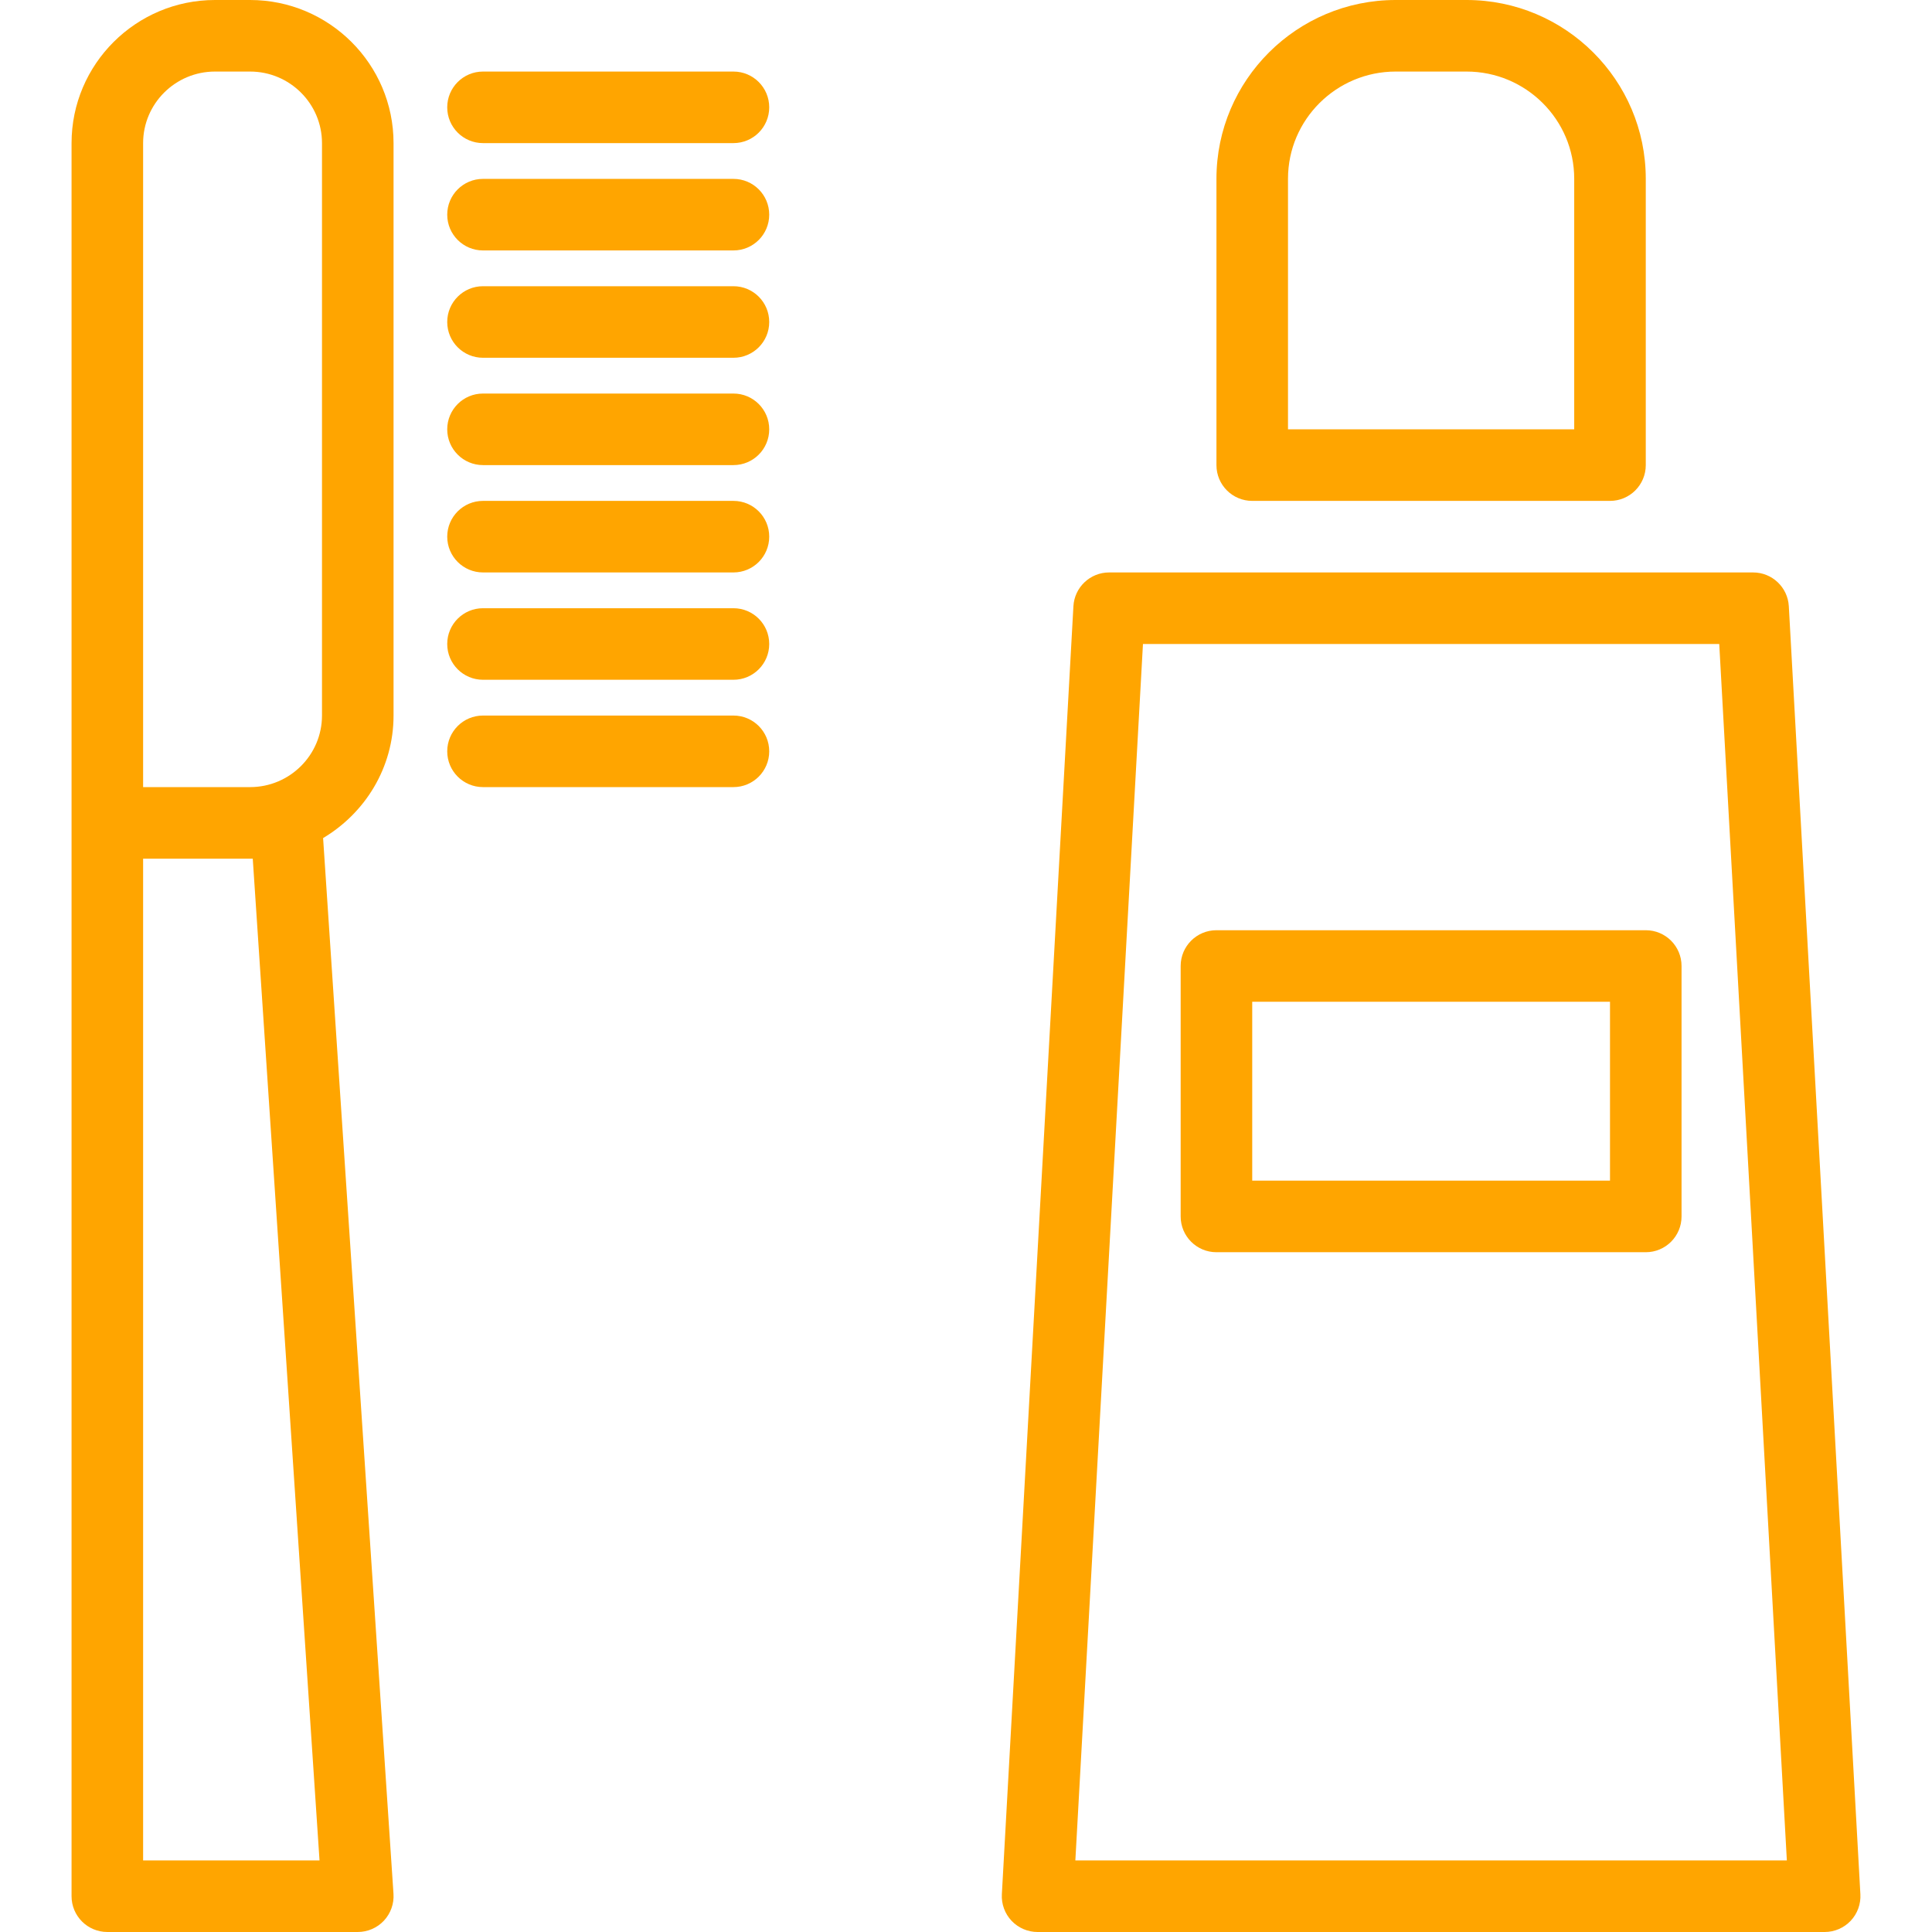
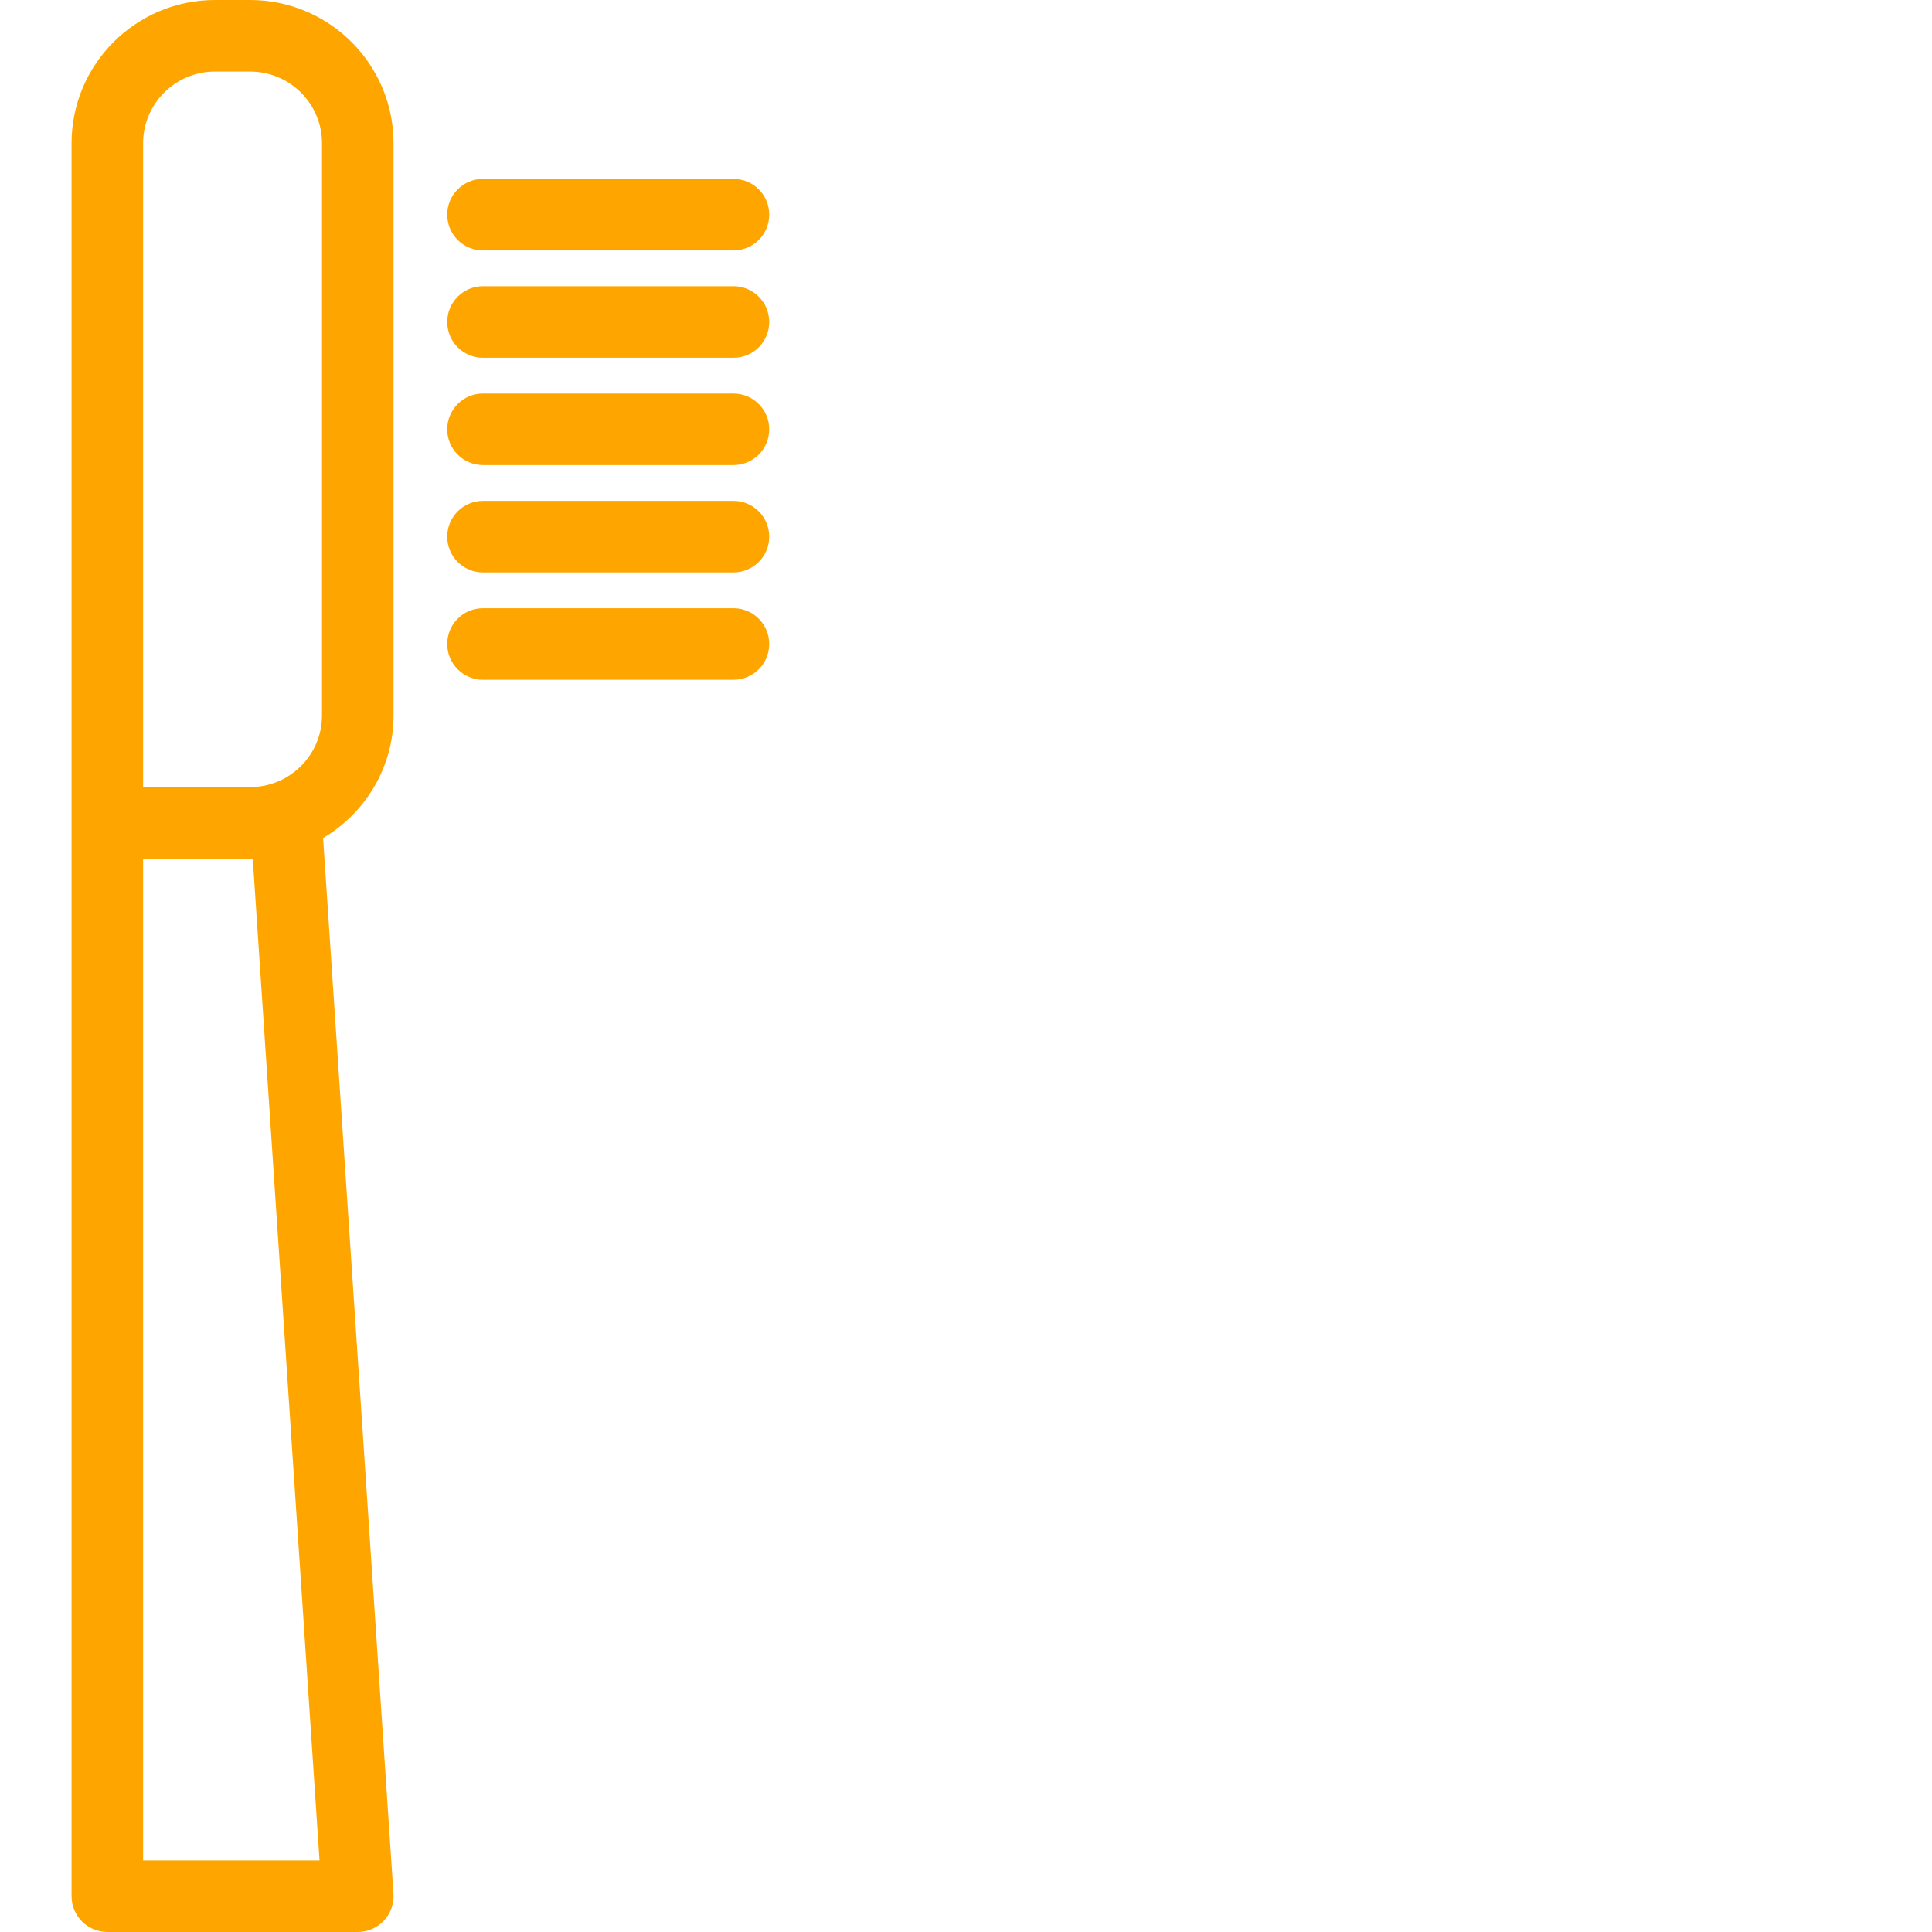
<svg xmlns="http://www.w3.org/2000/svg" fill="#FFA500" version="1.1" id="Layer_1" x="0px" y="0px" viewBox="0 0 218.183 218.183" style="enable-background:new 0 0 218.183 218.183;" xml:space="preserve">
  <g>
    <g>
      <g>
-         <path d="M202.013,68.462c-0.118-2.139-1.89-3.815-4.032-3.815h-72.727c-2.143,0-3.914,1.677-4.032,3.815l-8.081,145.455     c-0.063,1.109,0.335,2.194,1.097,3.003c0.765,0.805,1.827,1.263,2.935,1.263h88.889c1.109,0,2.17-0.458,2.936-1.263     c0.762-0.809,1.16-1.894,1.097-3.003L202.013,68.462z M121.441,210.101l7.635-137.374h65.08l7.635,137.374H121.441z" />
-         <path d="M185.859,105.051h-48.485c-2.233,0-4.04,1.807-4.04,4.04v28.283c0,2.233,1.807,4.04,4.04,4.04h48.485     c2.233,0,4.04-1.807,4.04-4.04v-28.283C189.9,106.858,188.092,105.051,185.859,105.051z M181.819,133.333h-40.404v-20.202h40.404     V133.333z" />
-         <path d="M141.415,56.566h40.404c2.233,0,4.04-1.807,4.04-4.04v-32.34C185.859,9.055,176.78,0,165.618,0h-8.002     c-11.162,0-20.241,9.055-20.241,20.186v32.339C137.374,54.758,139.182,56.566,141.415,56.566z M145.455,20.186     c0-6.676,5.457-12.105,12.161-12.105h8.002c6.703,0,12.16,5.429,12.16,12.105v28.299h-32.323V20.186z" />
        <path d="M28.244,0h-3.965C15.349,0,8.081,7.252,8.081,16.166V92.93v121.212c0,2.233,1.807,4.04,4.04,4.04h28.283     c1.117,0,2.186-0.462,2.952-1.278c0.762-0.817,1.156-1.914,1.081-3.03l-7.949-119.23c4.741-2.824,7.956-7.941,7.956-13.839     V16.166C44.445,7.252,37.177,0,28.244,0z M16.162,210.101V96.97h12.082h0.3l7.54,113.131H16.162z M36.363,80.804     c0,4.459-3.642,8.085-8.12,8.085H16.162V16.166c0-4.459,3.642-8.085,8.116-8.085h3.965c4.478,0,8.12,3.626,8.12,8.085V80.804z" />
-         <path d="M82.829,8.081H54.546c-2.233,0-4.04,1.807-4.04,4.04c0,2.233,1.807,4.04,4.04,4.04h28.283c2.233,0,4.04-1.807,4.04-4.04     C86.869,9.888,85.062,8.081,82.829,8.081z" />
        <path d="M82.829,20.202H54.546c-2.233,0-4.04,1.807-4.04,4.04c0,2.233,1.807,4.04,4.04,4.04h28.283c2.233,0,4.04-1.807,4.04-4.04     C86.869,22.009,85.062,20.202,82.829,20.202z" />
        <path d="M82.829,32.323H54.546c-2.233,0-4.04,1.807-4.04,4.04c0,2.233,1.807,4.04,4.04,4.04h28.283c2.233,0,4.04-1.807,4.04-4.04     C86.869,34.13,85.062,32.323,82.829,32.323z" />
        <path d="M82.829,44.444H54.546c-2.233,0-4.04,1.807-4.04,4.04c0,2.233,1.807,4.04,4.04,4.04h28.283c2.233,0,4.04-1.807,4.04-4.04     C86.869,46.251,85.062,44.444,82.829,44.444z" />
        <path d="M82.829,56.566H54.546c-2.233,0-4.04,1.807-4.04,4.04c0,2.233,1.807,4.04,4.04,4.04h28.283c2.233,0,4.04-1.807,4.04-4.04     C86.869,58.373,85.062,56.566,82.829,56.566z" />
        <path d="M82.829,68.687H54.546c-2.233,0-4.04,1.807-4.04,4.04c0,2.233,1.807,4.04,4.04,4.04h28.283c2.233,0,4.04-1.807,4.04-4.04     C86.869,70.494,85.062,68.687,82.829,68.687z" />
-         <path d="M82.829,80.808H54.546c-2.233,0-4.04,1.807-4.04,4.04c0,2.233,1.807,4.04,4.04,4.04h28.283c2.233,0,4.04-1.807,4.04-4.04     C86.869,82.615,85.062,80.808,82.829,80.808z" />
      </g>
    </g>
  </g>
  <g>
</g>
  <g>
</g>
  <g>
</g>
  <g>
</g>
  <g>
</g>
  <g>
</g>
  <g>
</g>
  <g>
</g>
  <g>
</g>
  <g>
</g>
  <g>
</g>
  <g>
</g>
  <g>
</g>
  <g>
</g>
  <g>
</g>
</svg>